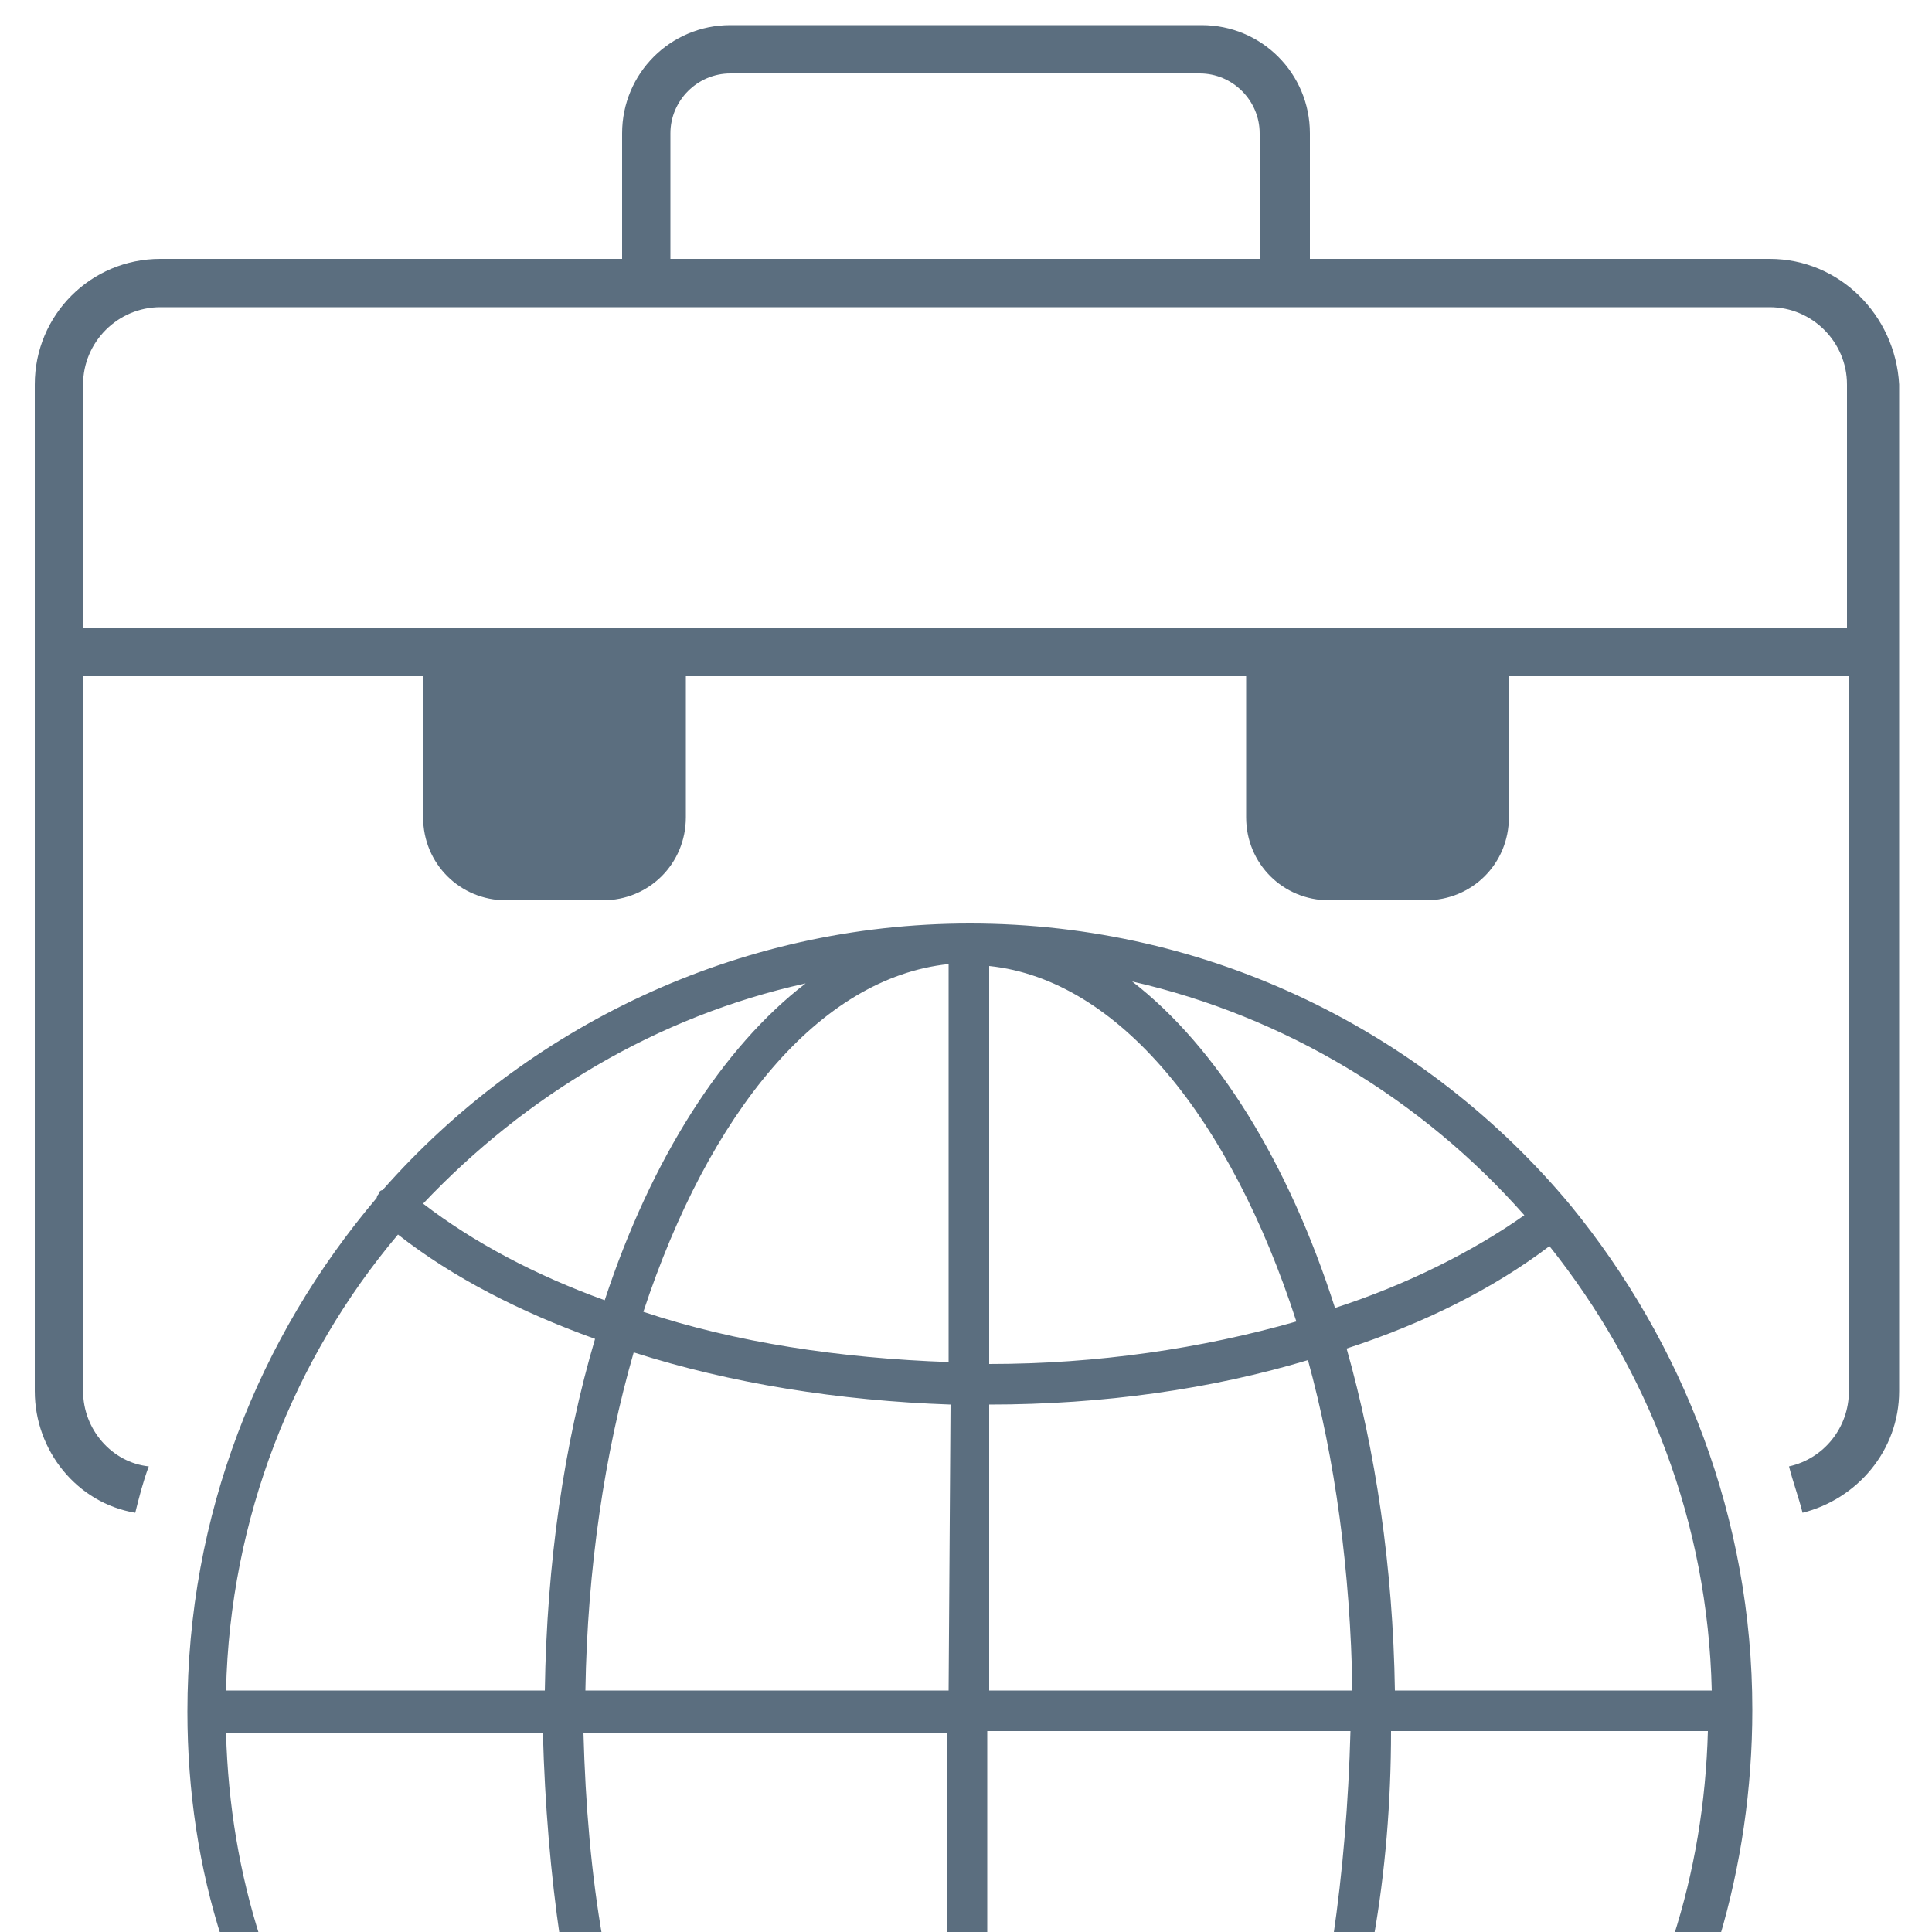
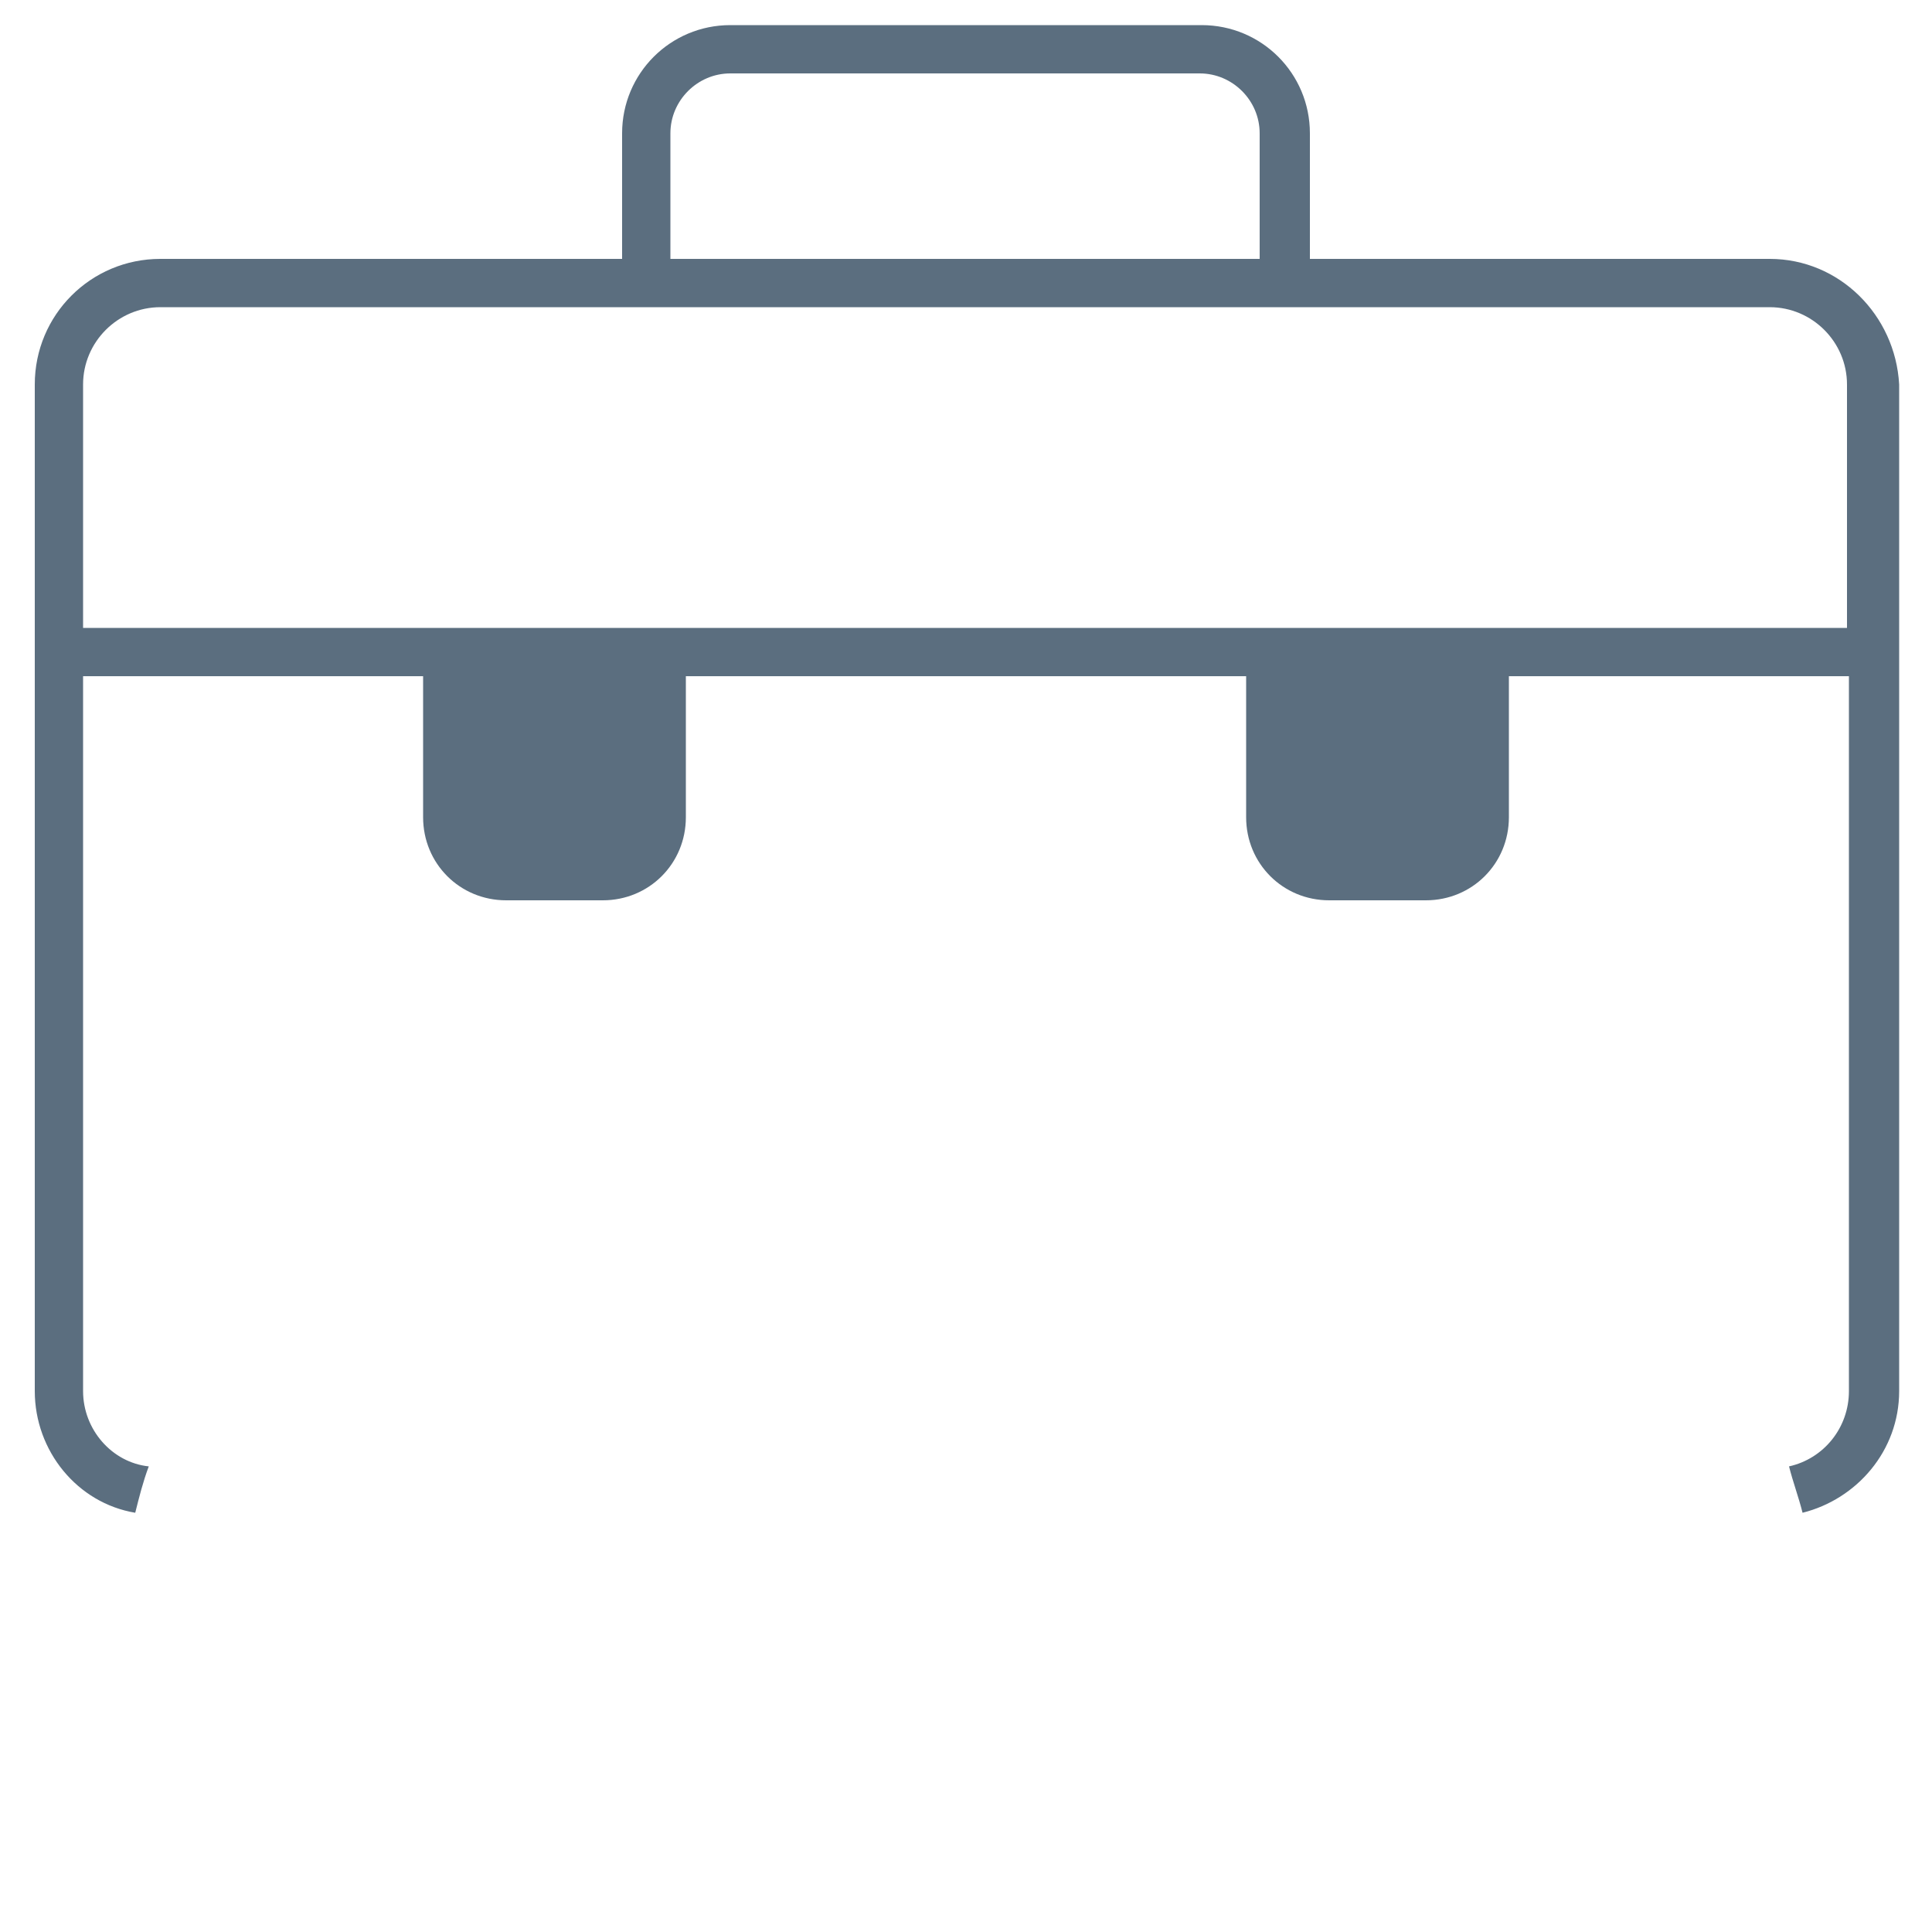
<svg xmlns="http://www.w3.org/2000/svg" version="1.1" id="Layer_1" x="0px" y="0px" viewBox="0 0 100 100" style="enable-background:new 0 0 100 100;" xml:space="preserve">
  <style type="text/css">
	.st0{fill:#5B6E7F;}
</style>
-   <path class="st0" d="M13.5,100.4c-1.1-3.4-1.7-7-1.8-10.7h16.4c0.1,3.7,0.4,7.3,0.9,10.7h2.2c-0.6-3.4-0.9-7-1-10.7H49v10.7h2.1  V89.6h18.8c-0.1,3.7-0.4,7.3-0.9,10.7h2.1c0.6-3.4,0.9-7,0.9-10.7h16.4c-0.1,3.7-0.7,7.3-1.8,10.7H89c1.1-3.7,1.7-7.7,1.7-11.8  c0-9.9-3.6-19-9.4-26.1l0,0l0,0c-7.4-8.9-18.6-14.6-31.1-14.6c-12.1,0-23,5.4-30.4,13.8c-0.1,0-0.2,0.1-0.2,0.2  c-0.1,0.1-0.1,0.2-0.1,0.2c-6.1,7.2-9.8,16.4-9.8,26.6c0,4.1,0.6,8.1,1.8,11.8H13.5z M88.6,87.5H72.2c-0.1-6.4-1-12.4-2.5-17.7  c4-1.3,7.6-3.1,10.5-5.3C85.3,70.9,88.4,78.8,88.6,87.5z M78.9,62.9c-2.7,1.9-6.1,3.6-9.8,4.8c-2.4-7.5-6.1-13.5-10.5-16.9  C66.5,52.6,73.6,56.9,78.9,62.9z M51.2,50c6.7,0.7,12.5,7.9,15.9,18.4c-4.9,1.4-10.3,2.2-15.9,2.2C51.2,70.6,51.2,50,51.2,50z   M51.2,72.7c5.9,0,11.5-0.8,16.5-2.3c1.4,5.1,2.2,10.9,2.3,17.1H51.2V72.7z M49.1,87.5H30.3c0.1-6.3,1-12.3,2.5-17.5  c5,1.6,10.6,2.5,16.4,2.7L49.1,87.5L49.1,87.5z M49.1,70.5c-5.6-0.2-11-1-15.8-2.6c3.4-10.3,9.1-17.3,15.8-18V70.5z M41.7,50.9  c-4.3,3.3-8,9.1-10.4,16.4c-3.6-1.3-6.8-3-9.4-5C27.2,56.7,34,52.6,41.7,50.9z M20.6,63.9c2.8,2.2,6.3,4,10.2,5.4  c-1.6,5.4-2.5,11.6-2.6,18.2H11.7C11.9,78.6,15.2,70.3,20.6,63.9z" />
  <path class="st0" d="M91.6,13.4H67.8V6.9c0-3.1-2.5-5.6-5.6-5.6H37.8c-3.1,0-5.6,2.5-5.6,5.6v6.5H8.3c-3.6,0-6.5,2.9-6.5,6.5V72  c0,3.1,2.2,5.8,5.2,6.3c0.2-0.8,0.4-1.6,0.7-2.4C5.8,75.7,4.3,74,4.3,72V35h17.6v7.3c0,2.4,1.9,4.3,4.3,4.3h5c2.4,0,4.3-1.9,4.3-4.3  V35h29v7.3c0,2.4,1.9,4.3,4.3,4.3h5c2.4,0,4.3-1.9,4.3-4.3V35h17.6v37c0,1.9-1.3,3.5-3.1,3.9c0.2,0.8,0.5,1.6,0.7,2.4  c2.8-0.7,5-3.2,5-6.3V19.9C98.1,16.3,95.2,13.4,91.6,13.4z M34.7,6.9c0-1.7,1.4-3.1,3.1-3.1h24.3c1.7,0,3.1,1.4,3.1,3.1v6.5H34.7  V6.9z M95.6,32.5H4.3V19.9c0-2.2,1.8-4,4-4h83.3c2.2,0,4,1.8,4,4C95.6,19.9,95.6,32.5,95.6,32.5z" />
</svg>